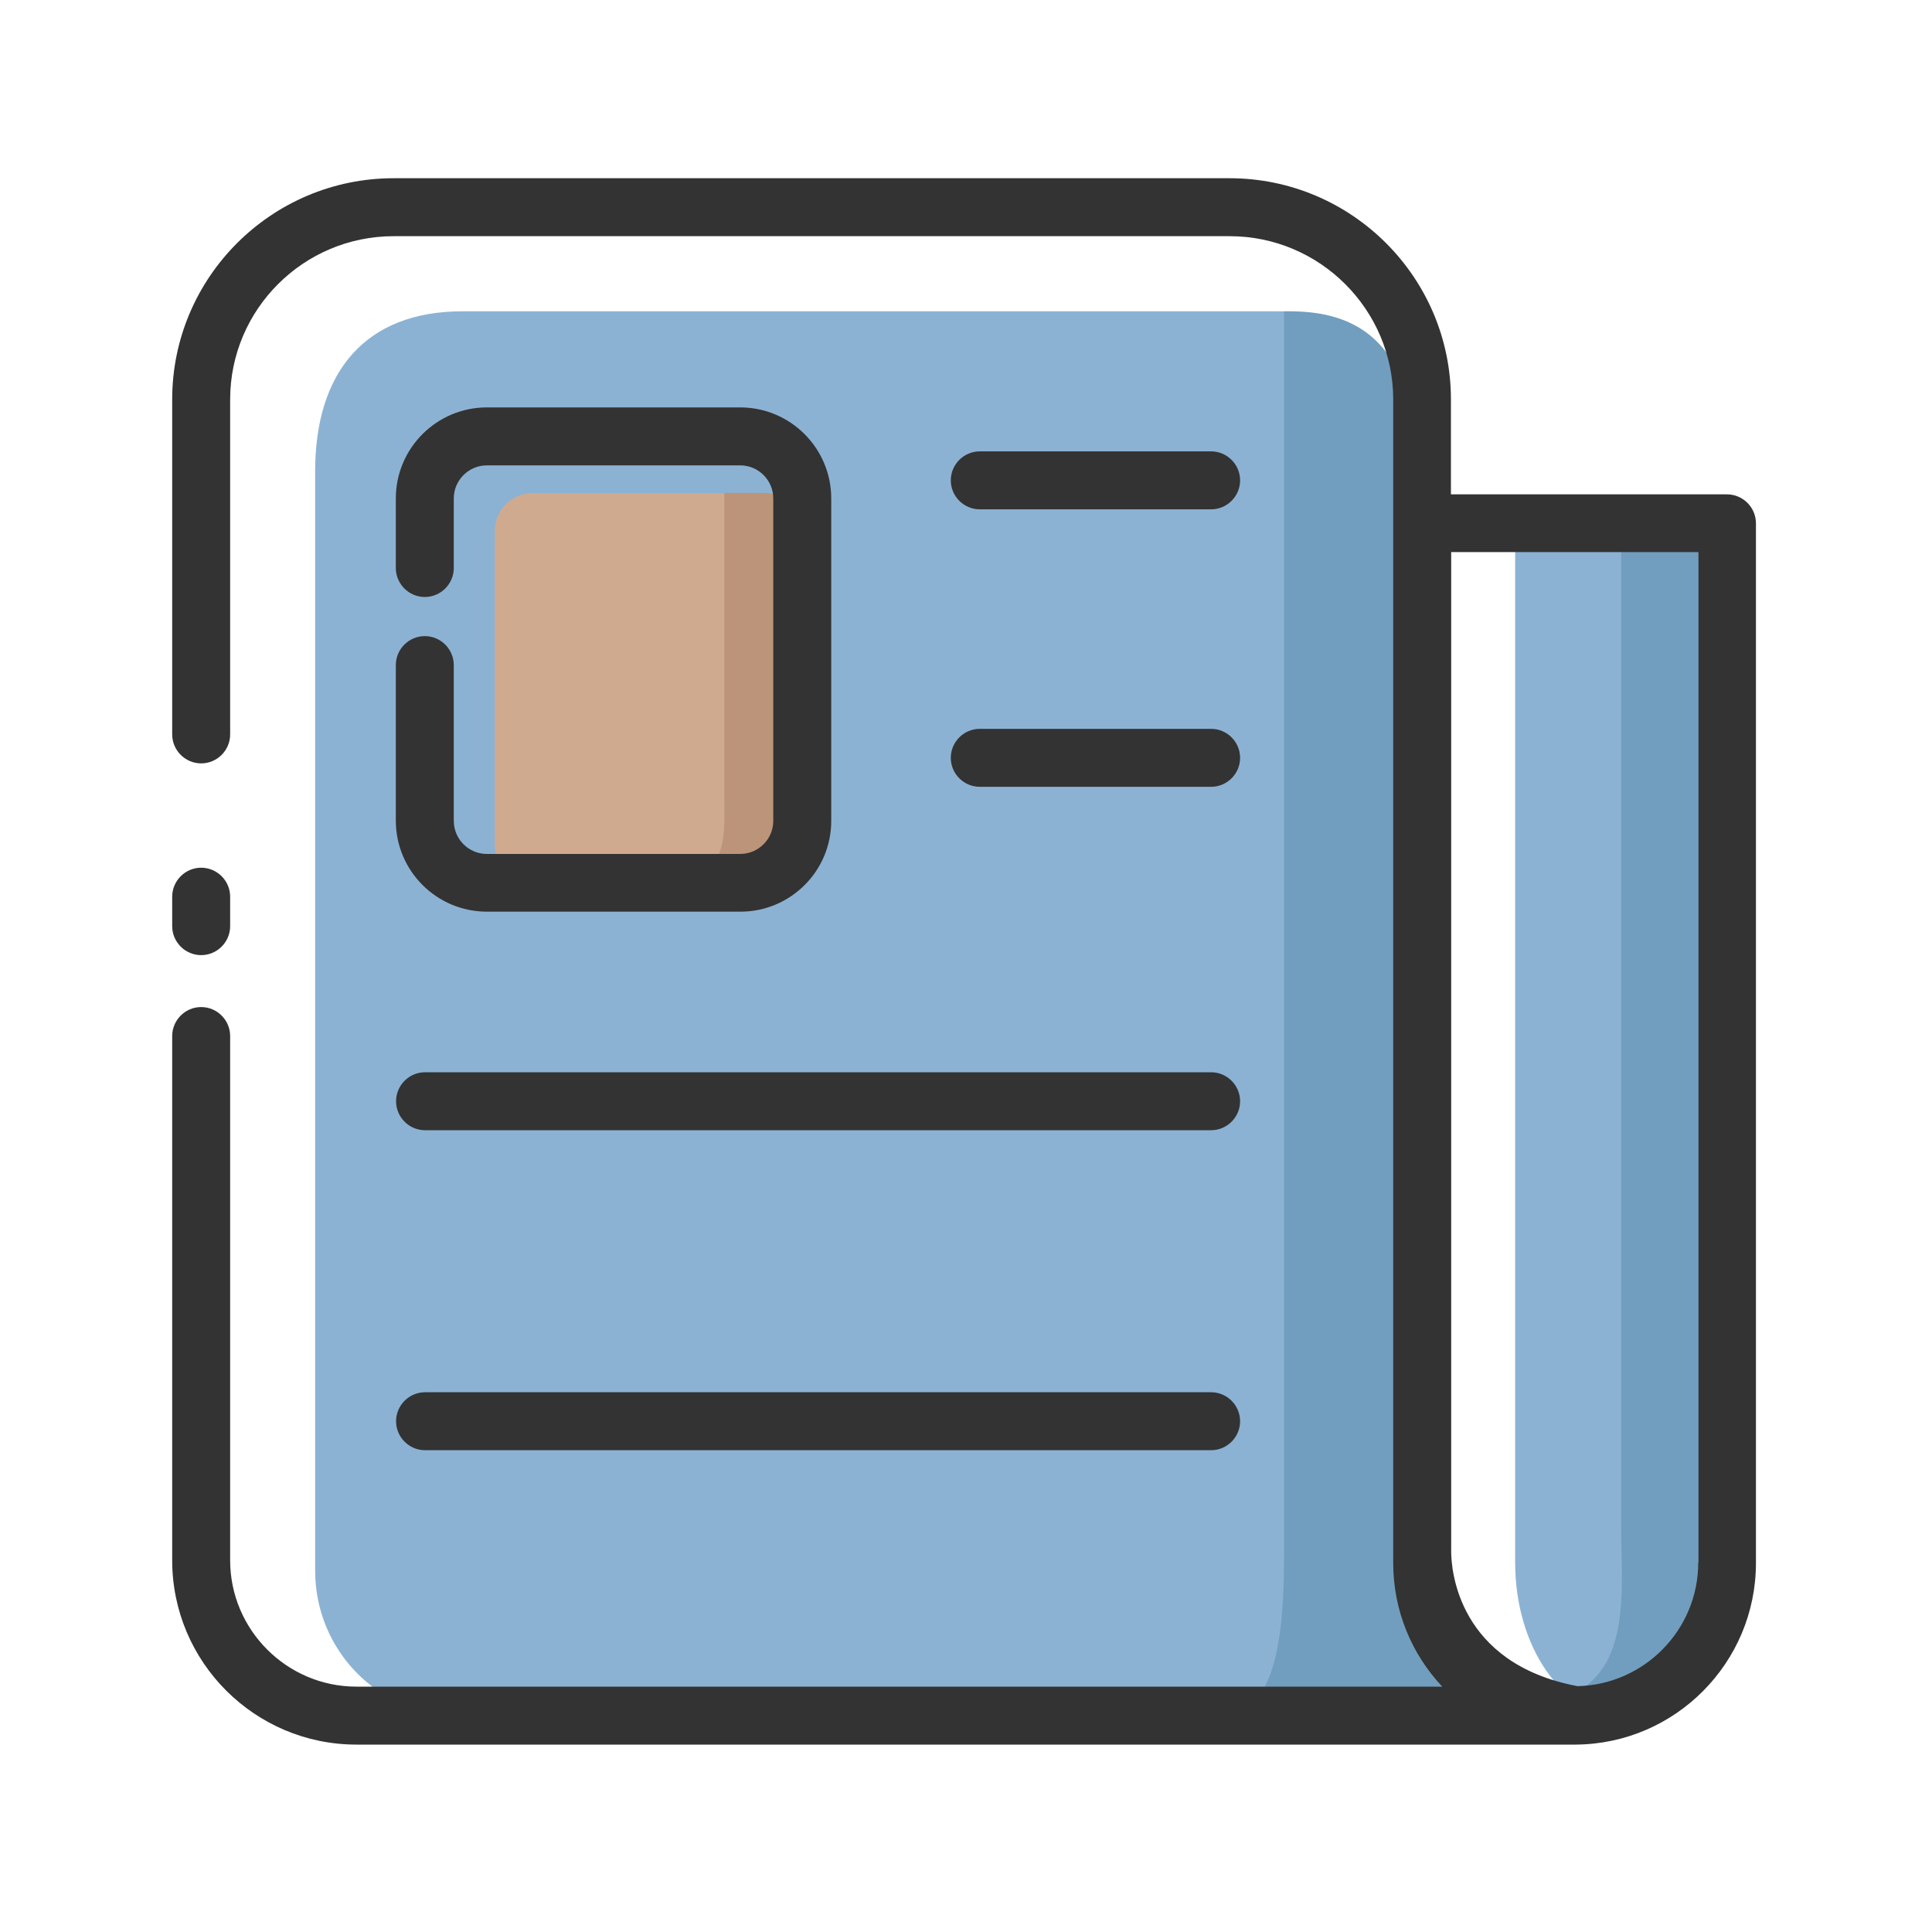
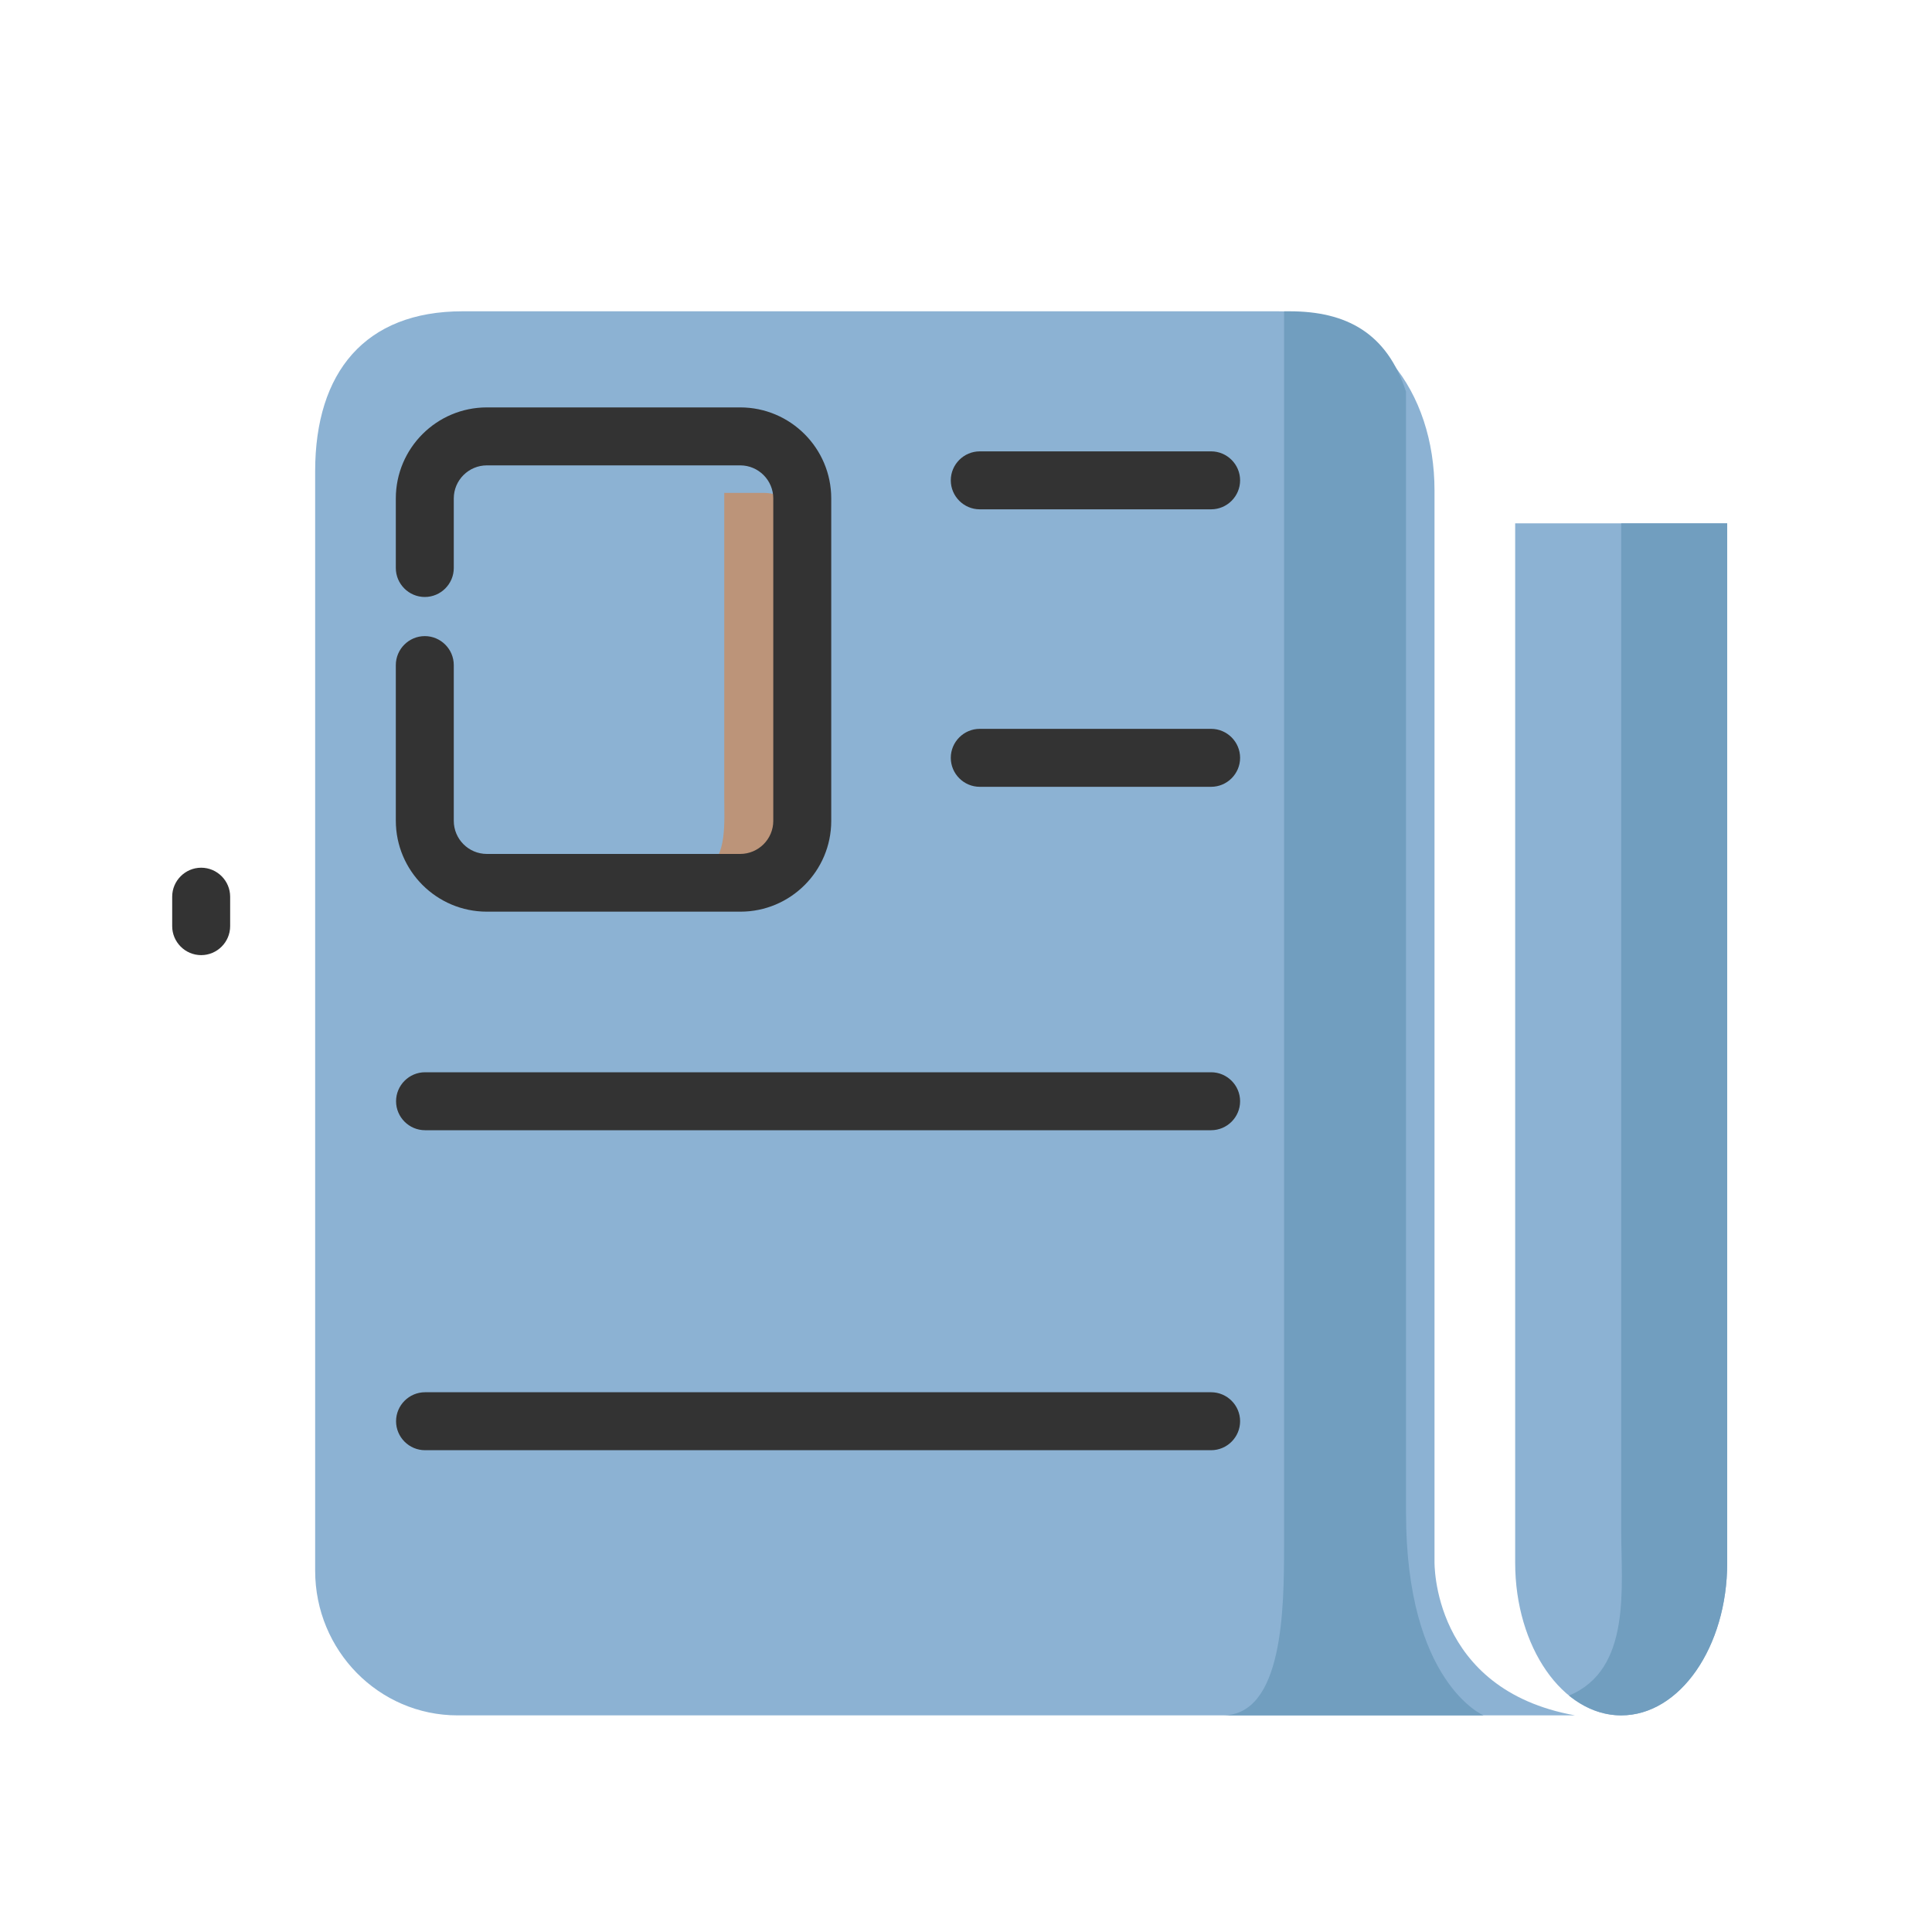
<svg xmlns="http://www.w3.org/2000/svg" version="1.1" viewBox="0 0 800 800">
  <defs>
    <style>
      .cls-1 {
        fill: #719ebf;
      }

      .cls-2 {
        fill: #bc9479;
      }

      .cls-3 {
        fill: #8cb2d3;
      }

      .cls-4 {
        fill: #333;
      }

      .cls-5 {
        fill: #d0aa8f;
      }
    </style>
  </defs>
  <g>
    <g id="Layer_1">
      <path class="cls-3" d="M652.3,710.3H189.5c-32.6,0-59-26.8-59-59.9V195.1c0-41,20.7-66.2,61-66.2h337.5c40.4,0,65,33.2,65,74.2v443.4s-1.4,53.1,58.2,63.8h0Z" />
      <path class="cls-1" d="M582.2,626.3V162.2c-7.9-24.4-24.8-33.3-48.2-33.3h-2.3v511.7c0,25.5-.4,69.7-25.4,69.7h108s-32.1-13.5-32.1-84h0Z" />
-       <path class="cls-3" d="M627.4,216.7v430.4c0,34.9,19.7,63.2,43.9,63.2s43.9-28.3,43.9-63.2V216.7h-87.8Z" />
+       <path class="cls-3" d="M627.4,216.7v430.4c0,34.9,19.7,63.2,43.9,63.2s43.9-28.3,43.9-63.2V216.7h-87.8" />
      <path class="cls-1" d="M671.3,710.3c24.3,0,43.9-28.3,43.9-63.2V216.7h-43.9v416.8c0,23.7,4.4,57.8-21.6,68.6,6.4,5.2,13.8,8.2,21.6,8.2Z" />
      <path class="cls-4" d="M83.3,395.5c-6.6,0-12-5.4-12-12v-12.2c0-6.6,5.4-12,12-12s12,5.4,12,12v12.2c0,6.6-5.4,12-12,12Z" />
-       <path class="cls-4" d="M715.2,204.7h-114.4v-39.3c0-50.5-41.1-91.6-91.7-91.6H163c-50.6,0-91.7,41.1-91.7,91.6v138.7c0,6.6,5.4,12,12,12s12-5.4,12-12v-138.7c0-37.3,30.4-67.6,67.7-67.6h346.2c37.3,0,67.7,30.4,67.7,67.6v481.8c0,19.8,7.7,37.8,20.3,51.2H147.6c-28.8,0-52.3-23.5-52.3-52.3v-217.1c0-6.6-5.4-12-12-12s-12,5.4-12,12v217.1c0,42.1,34.2,76.3,76.3,76.3h504.6c.1,0,.2,0,.3,0,41.2-.3,74.6-33.9,74.6-75.2V216.7c0-6.6-5.4-12-12-12h0ZM703.2,647.1c0,27.8-22.4,50.5-50,51.1-49.6-9.4-52.3-48.3-52.3-55.8V228.6h102.4v418.5h0Z" />
-       <path class="cls-5" d="M316.5,365.5h-95.9c-8.7,0-15.7-7-15.7-15.7h0v-129.9c0-8.7,7-15.7,15.7-15.7h95.9c8.7,0,15.7,7,15.7,15.7h0v130c0,8.7-7.1,15.7-15.8,15.7h0Z" />
      <path class="cls-2" d="M328.6,324.4l3.1-108.3c-1.7-7-8-12-15.2-12h-16.6v126c0,10.4,1.2,24.4-7.3,29.9,19.5,1.2,31.4,0,31.4,0l4.6-35.6h0Z" />
      <path class="cls-4" d="M306.6,377.5h-105c-20.8,0-37.7-16.9-37.7-37.7v-64.4c0-6.6,5.4-12,12-12s12,5.4,12,12v64.5c0,7.5,6.1,13.7,13.7,13.7h104.9c7.5,0,13.7-6.1,13.7-13.7v-133.5c0-7.5-6.1-13.7-13.7-13.7h-104.9c-7.5,0-13.7,6.1-13.7,13.7v28.8c0,6.6-5.4,12-12,12s-12-5.4-12-12v-28.8c0-20.8,16.9-37.7,37.7-37.7h104.9c20.8,0,37.7,16.9,37.7,37.7v133.5c0,20.8-16.9,37.6-37.6,37.6h0ZM501.5,210.9h-95.8c-6.6,0-12-5.4-12-12s5.4-12,12-12h95.8c6.6,0,12,5.4,12,12s-5.4,12-12,12ZM501.5,325.8h-95.8c-6.6,0-12-5.4-12-12s5.4-12,12-12h95.8c6.6,0,12,5.4,12,12s-5.4,12-12,12ZM501.5,468H176c-6.6,0-12-5.4-12-12s5.4-12,12-12h325.5c6.6,0,12,5.4,12,12s-5.4,12-12,12h0ZM501.5,600.5H176c-6.6,0-12-5.4-12-12s5.4-12,12-12h325.5c6.6,0,12,5.4,12,12s-5.4,12-12,12h0Z" />
    </g>
  </g>
</svg>